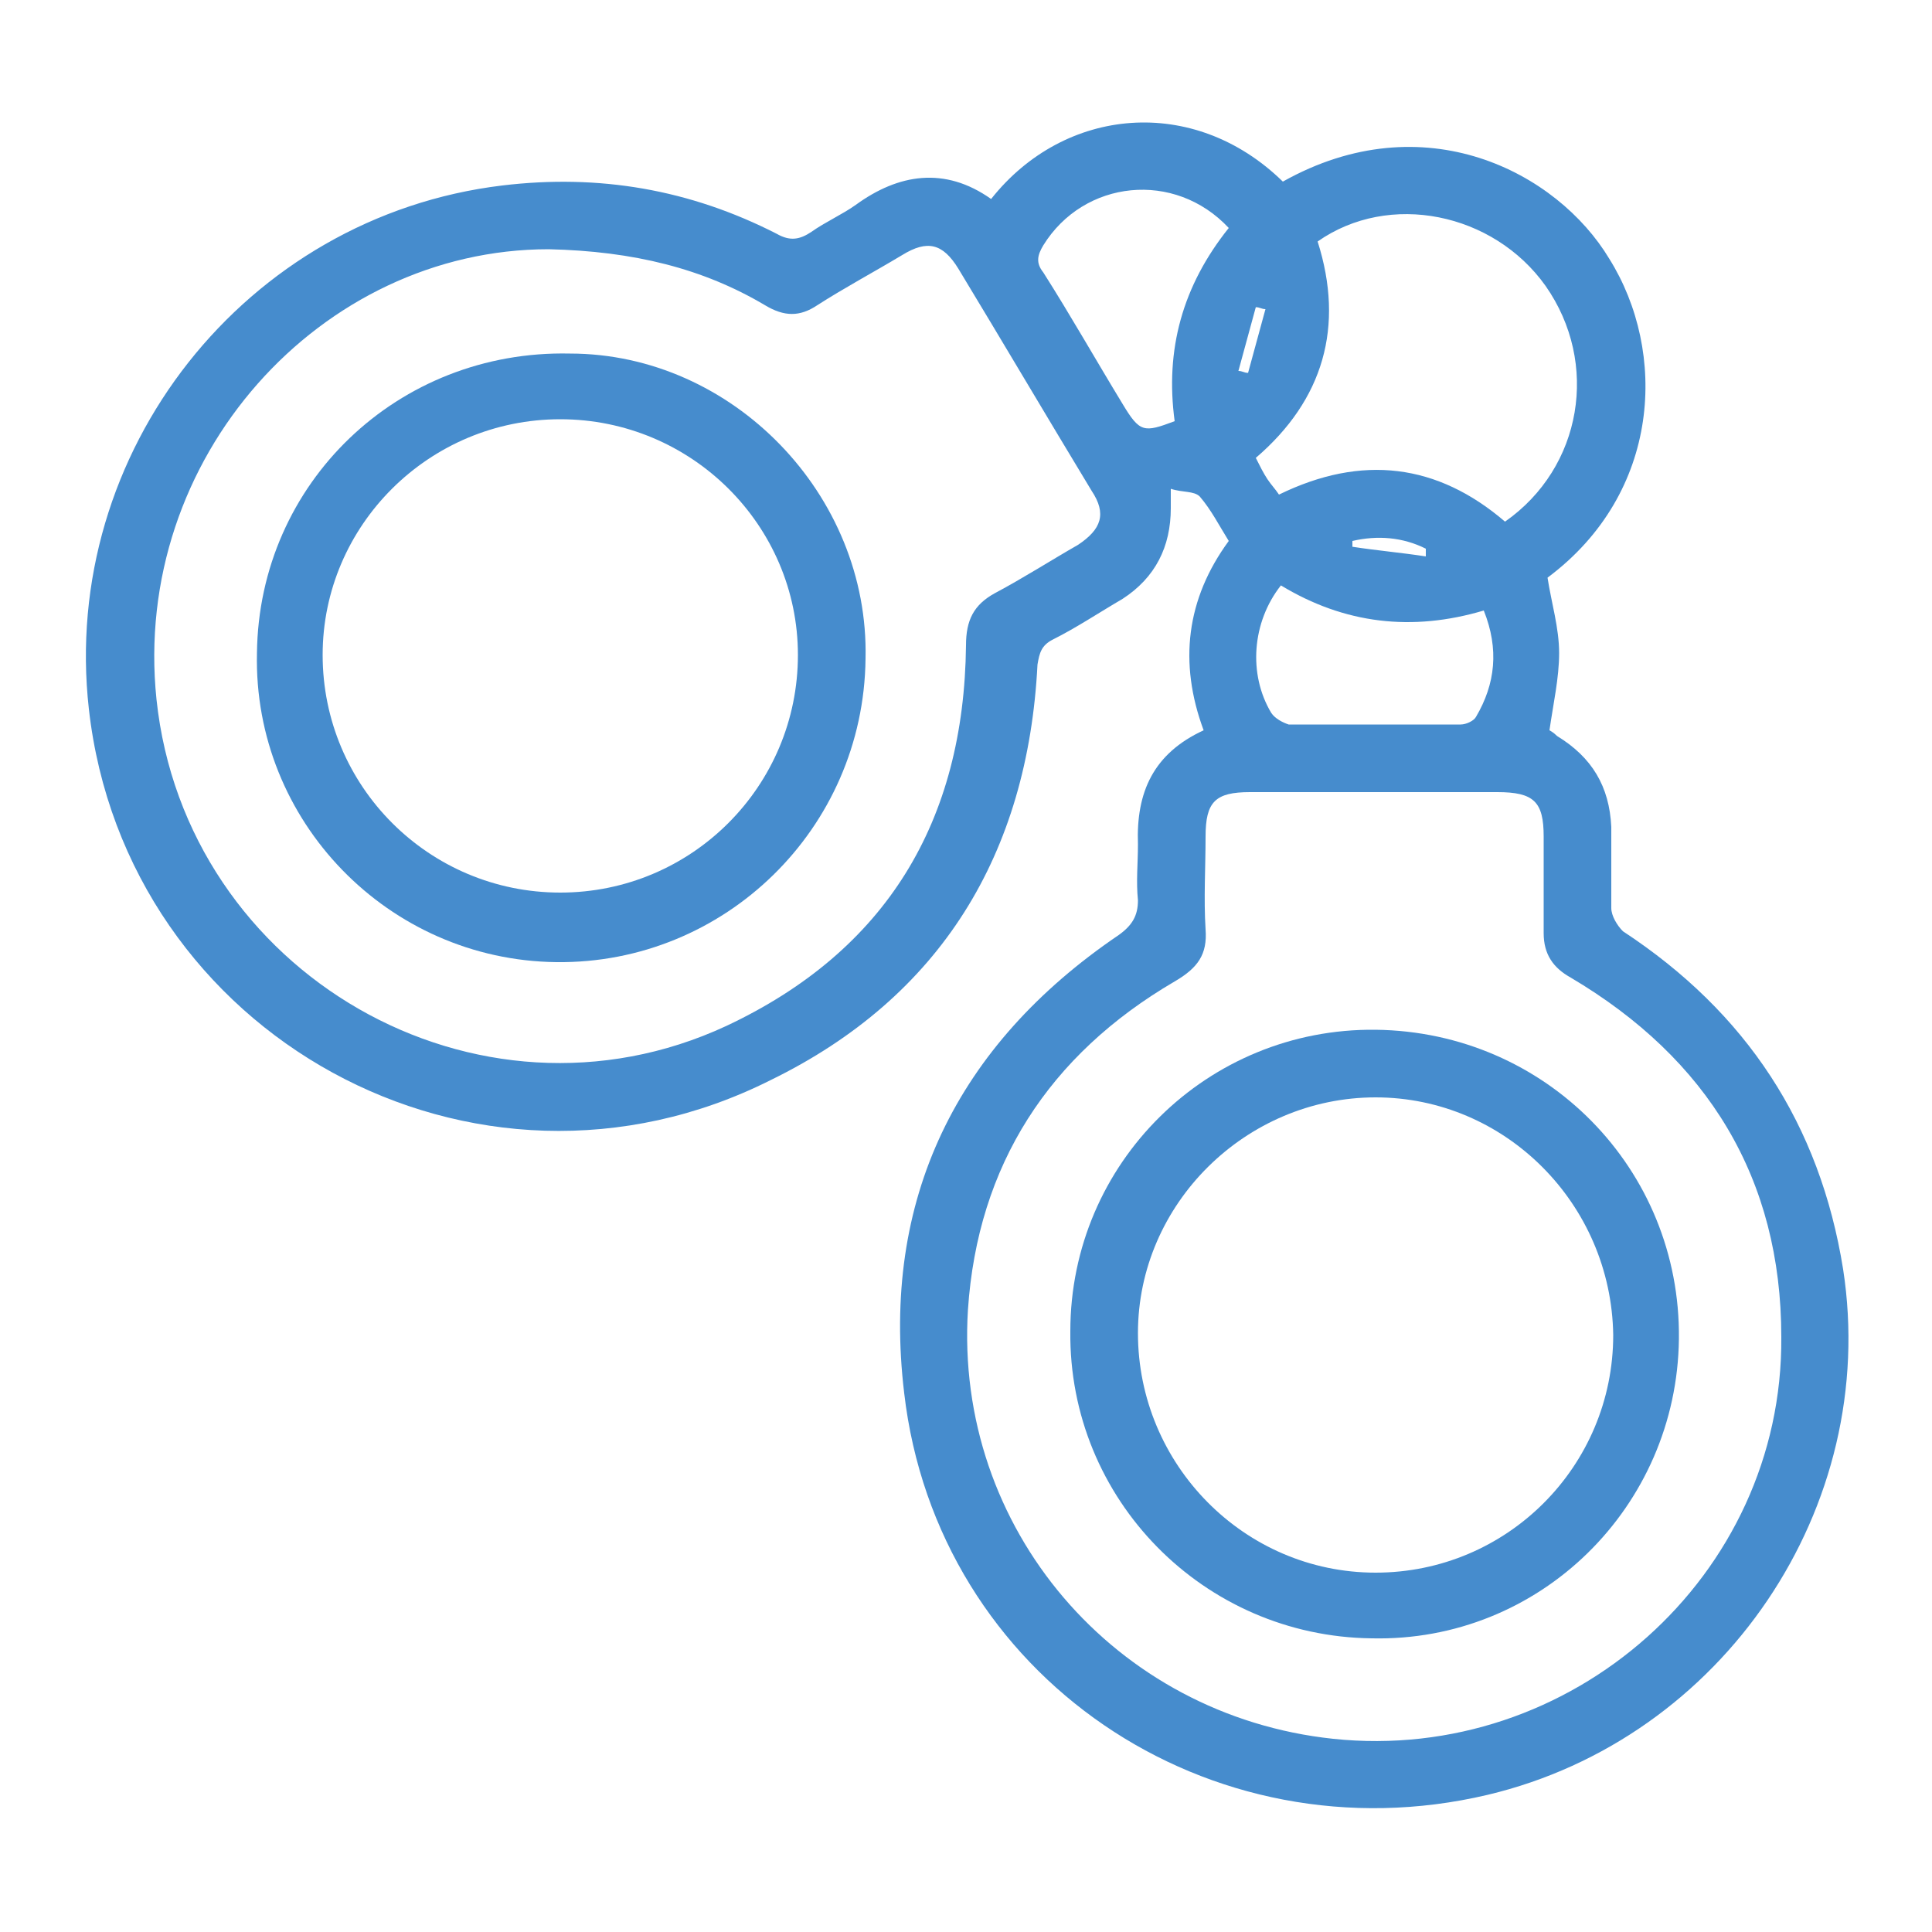
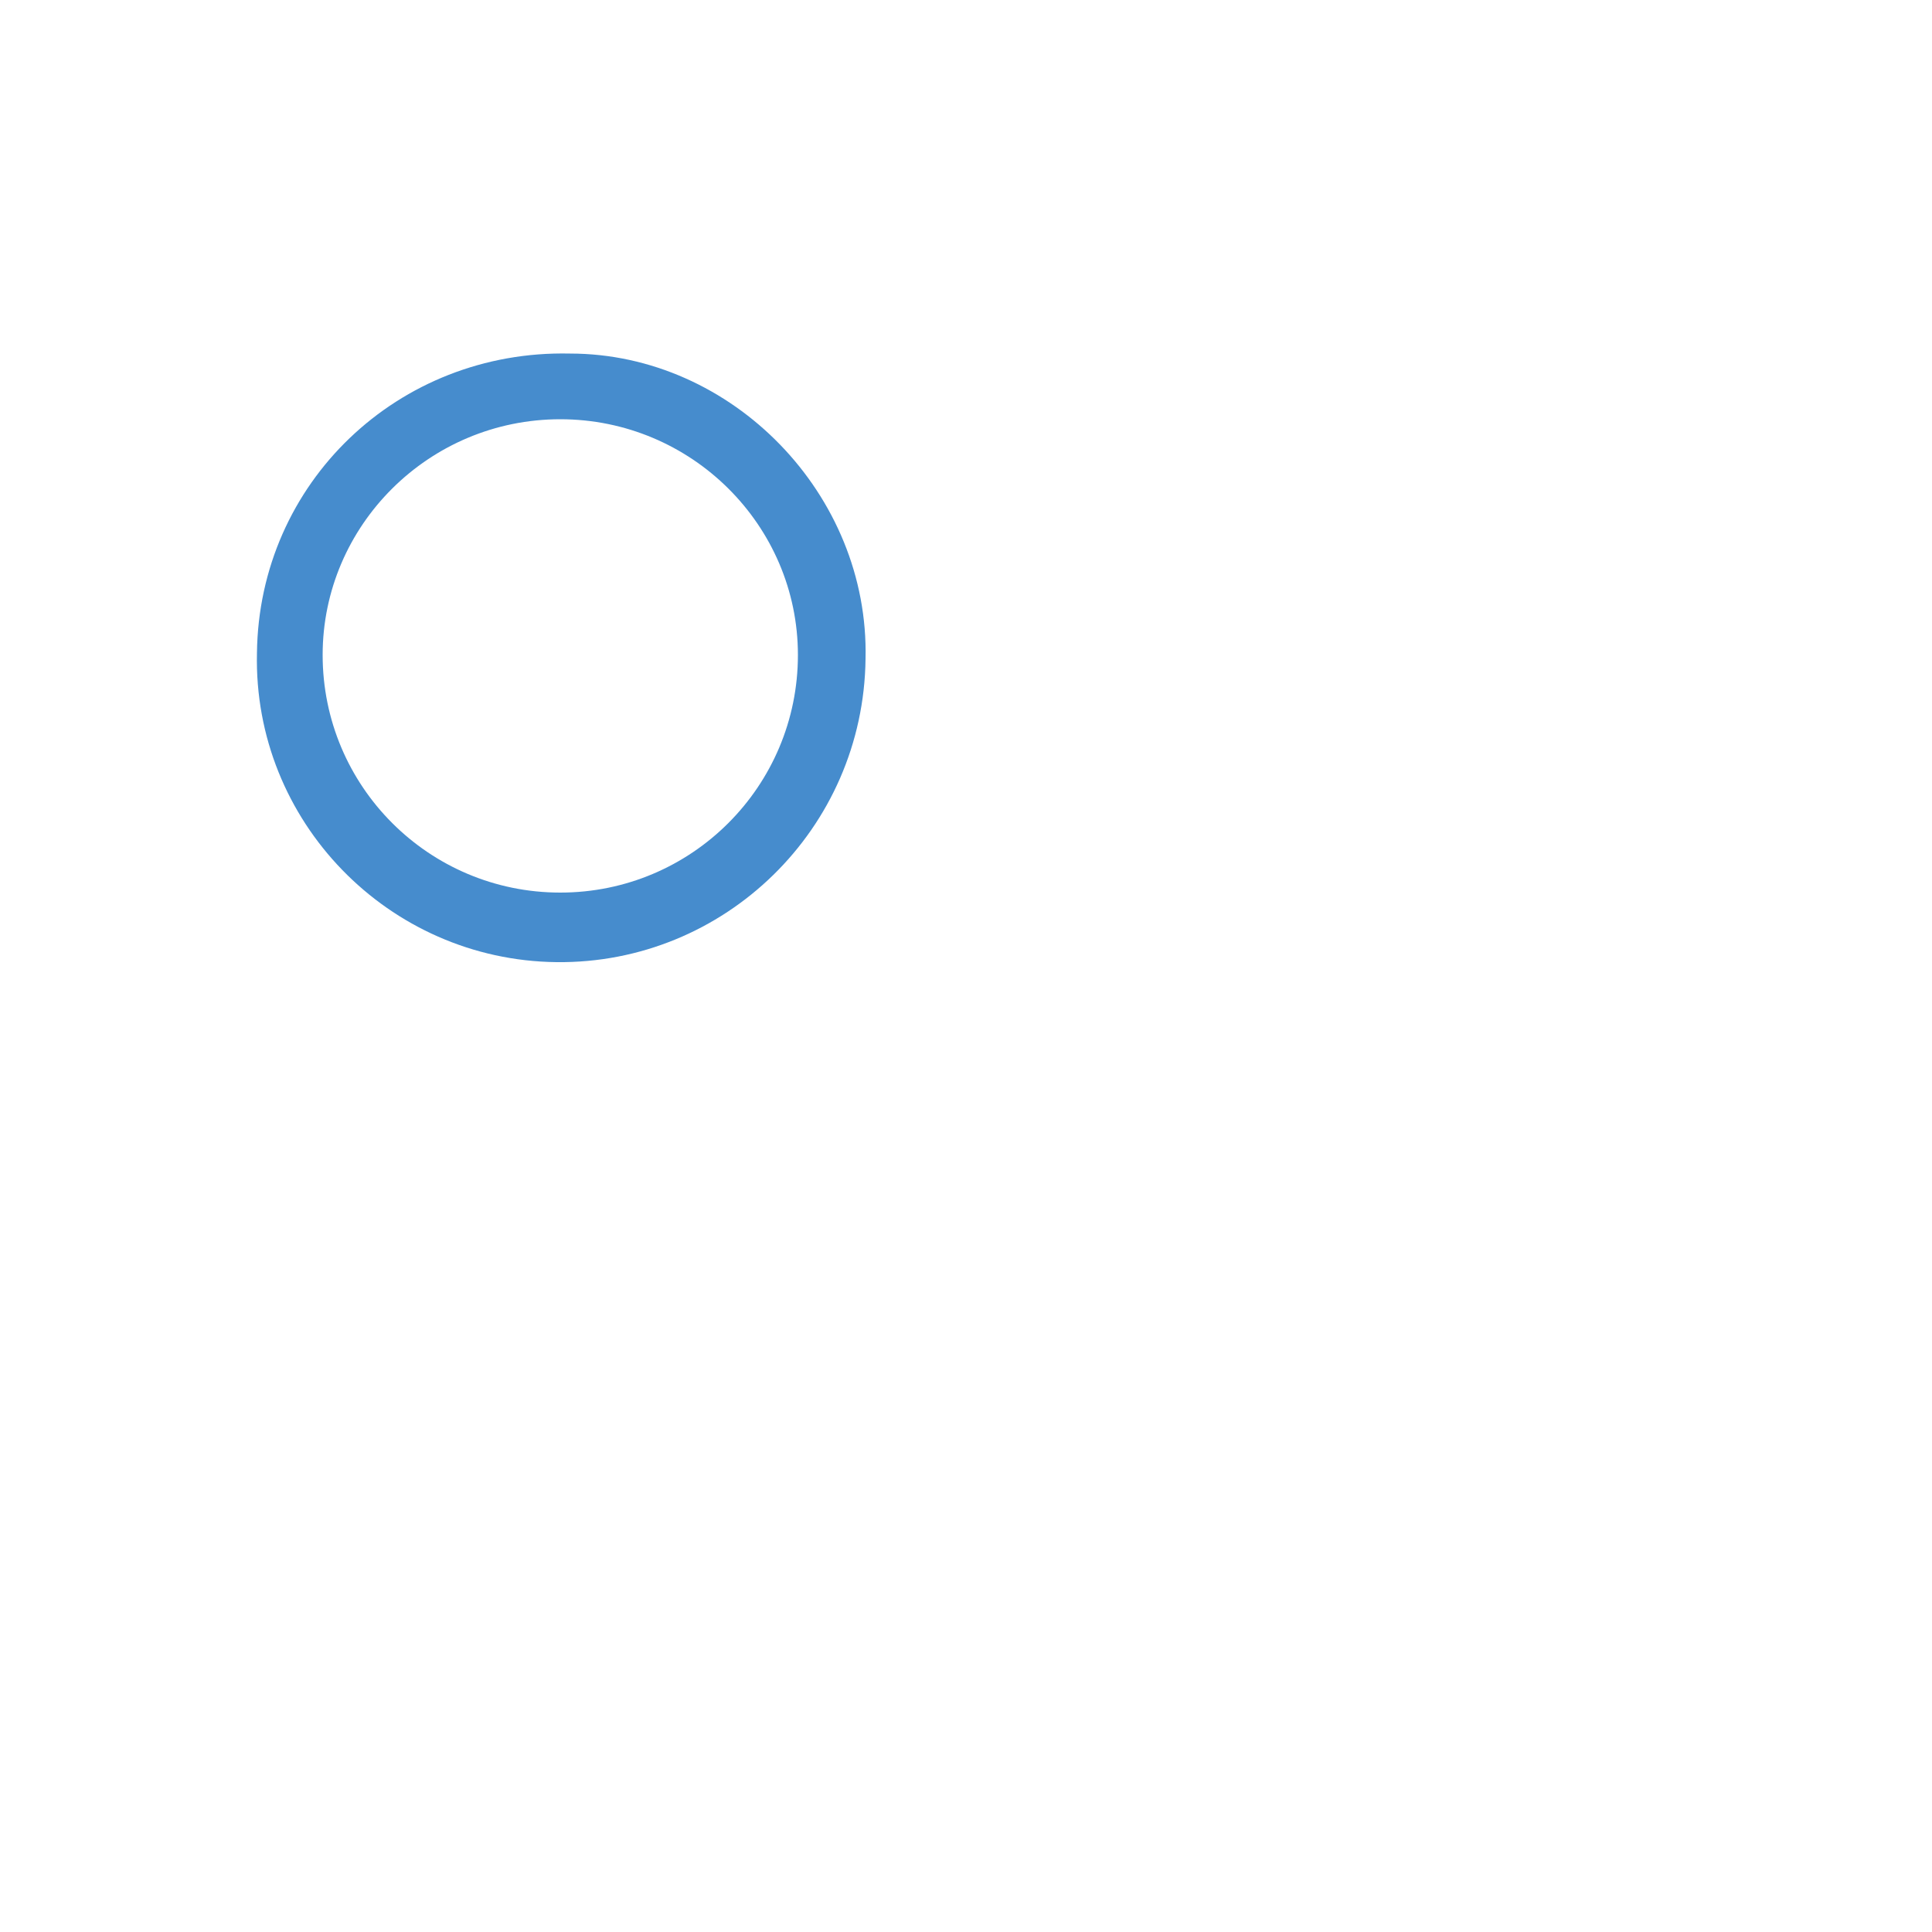
<svg xmlns="http://www.w3.org/2000/svg" version="1.1" x="0px" y="0px" viewBox="0 0 100 100" style="enable-background:new 0 0 100 100;" xml:space="preserve">
  <style type="text/css">
	.st0{display:none;}
	.st1{display:inline;}
	.st2{fill:#468CCD;}
</style>
  <g id="Layer_1" class="st0">
    <g class="st1">
      <path class="st2" d="M61.5,68c3.8,0.8,5.9,3.2,6.9,6.8c0.1,0.5,0.2,1,0.2,1.5c0,4.3,0,8.5,0,12.8c0,0.7,0,1.4-0.5,2    c-1,1.2-2.6,1-3.2-0.5c-0.2-0.6-0.2-1.2-0.2-1.8c0-4,0-7.9,0-11.9c0-2.9-1.7-4.6-4.7-4.7c-5.9,0-11.7,0-17.6,0    c-3,0-4.7,1.7-4.7,4.8c0,3.9,0,7.8,0,11.7c0,0.4,0,0.9-0.1,1.3c-0.2,1-0.8,1.6-1.9,1.7c-1,0-1.7-0.6-1.9-1.6    c-0.1-0.5-0.1-1-0.1-1.5c0-3.8,0-7.6,0-11.4c-0.1-4.1,1.9-8.2,6.6-9.1c0.1,0,0.3-0.1,0.4-0.2c-1.3-1.7-2.8-3.2-3.6-5.3    c-1.9-5-1.1-9.6,1.8-14c0.9-1.4,0.5-2.9-1-3.6c-1-0.4-2-0.6-3.1-0.6c-5.7,0-11.3,0-17,0c-3.3,0-4.7,1.4-4.7,4.8    c0,10.7,0,21.4,0,32.2c0,0.5,0.1,0.9,0,1.3c-0.2,1.2-0.9,1.9-2.2,1.9c-1.1,0-1.9-0.7-2-1.8c-0.1-0.5-0.1-1.1-0.1-1.6    c0-10.3,0.2-20.5-0.1-30.8c-0.1-5.6,2.6-8.7,7-10.1c-0.3-0.7-0.7-1.3-1.1-1.9c-4.3-5.6-4.2-12.2-0.2-17.9c3.8-5.4,9-6.2,15.1-5.6    c7.4,0.7,14.1,10.7,11.1,19c-0.8,2.4-2.2,4.5-4.1,6.4c2.6,0.6,4.7,1.8,6.1,3.9c0.4,0.6,0.7,0.5,1.2,0.2c3.6-2.2,7.5-2.6,11.5-1.4    c0.9,0.3,0.7-0.4,0.7-0.8c0.1-2.7,1.2-4.9,3.4-6.6c1.1-0.8,2.5-0.9,3.9-1.5c-1.3-1.6-2.6-3.1-3.3-4.9c-2.6-6-1.3-12,3.3-16.7    c6.3-6.3,15.8-5.2,20.8,0c5,5.2,6.3,12.4,1.7,19.4c-0.1,0.1-0.1,0.2-0.2,0.2c-1.5,2.1-1.5,2.1,0.9,2.9c2.8,1,4,3.3,4.6,6    c0.1,0.6,0.1,1.3,0.1,1.9c0,10.7,0,21.4,0,32.2c0,0.5,0,0.9-0.1,1.3c-0.2,1.1-0.9,1.8-2,1.8c-1.2,0-1.9-0.7-2.1-1.7    c-0.1-0.4,0-0.9,0-1.3c0-10.7,0-21.3,0-32c0-1.2-0.1-2.3-0.8-3.3c-0.9-1.2-2.1-1.8-3.6-1.8c-5.9,0-11.7-0.1-17.6,0    c-3.7,0.1-5.9,3.6-4.7,7c0.1,0.3,0.5,0.6,0.8,0.9c4.2,4,5.4,9,4.3,14.5c-0.3,1.4-0.4,2.9-1.3,4.1C63.4,65.8,62.5,66.9,61.5,68z     M84.6,23.2c0.1-6.5-5.3-10.7-10.8-10.7c-6.5,0-10.8,4.2-10.7,10.8c0.1,6.1,4.3,10.8,10.8,10.8C79.7,34.1,84.7,29,84.6,23.2z     M15.5,29.4c-0.4,5.8,5.4,10.8,10.8,10.8c6.1,0,11-4.8,10.8-10.8c-0.2-6.1-4.3-10.8-10.8-10.8C19.6,18.6,15,24.7,15.5,29.4z     M51.2,46.4c-5.9-0.4-10.9,5.7-10.9,10.7c0,6.2,5.1,10.9,10.8,10.9c5.4,0,11-4.5,10.8-10.9C61.7,51.3,56.9,46.4,51.2,46.4z" />
    </g>
  </g>
  <g id="Layer_2">
    <g>
-       <path class="st2" d="M51.3,10.3c3.8-4.8,10.5-5.4,15.1-0.9c7.3-4.1,14.2-0.5,16.9,4c3,4.8,2.7,12.1-3.2,16.5    c0.2,1.3,0.6,2.6,0.6,3.9c0,1.3-0.3,2.6-0.5,4c0,0,0.2,0.1,0.4,0.3c1.8,1.1,2.7,2.6,2.8,4.7c0,1.4,0,2.8,0,4.2    c0,0.4,0.3,0.9,0.6,1.2c6.4,4.2,10.2,10,11.4,17.5C97.3,78,89.2,90,77,92.9c-14.4,3.4-28.5-6.1-30.2-20.8    c-1.2-10,2.7-18,11.1-23.7c0.7-0.5,1-1,1-1.8c-0.1-1,0-1.9,0-2.9c-0.1-2.7,0.8-4.7,3.4-5.9c-1.3-3.5-0.9-6.8,1.3-9.8    c-0.5-0.8-0.9-1.6-1.5-2.3c-0.3-0.3-0.9-0.2-1.5-0.4c0,0.5,0,0.7,0,1c0,2-0.8,3.6-2.5,4.7c-1.2,0.7-2.4,1.5-3.6,2.1    c-0.6,0.3-0.7,0.7-0.8,1.3c-0.5,9.8-5,17.2-13.8,21.5C24.6,63.6,6.5,53.6,4.6,36.7C3.1,23.4,12.7,11.2,26,9.6    c5-0.6,9.7,0.2,14.2,2.5c0.7,0.4,1.2,0.3,1.8-0.1c0.7-0.5,1.6-0.9,2.3-1.4C46.5,9,48.9,8.6,51.3,10.3z M28.4,12.9    c-11.8,0-21.6,10.8-20.3,23.3c1.5,14.2,16.6,22.9,29.5,16.9c8.3-3.9,12.3-10.6,12.4-19.7c0-1.3,0.4-2.1,1.5-2.7    c1.5-0.8,2.9-1.7,4.3-2.5c1.2-0.8,1.5-1.6,0.7-2.8c-2.3-3.8-4.6-7.7-6.9-11.5c-0.8-1.3-1.6-1.5-2.9-0.7c-1.5,0.9-3,1.7-4.4,2.6    c-0.9,0.6-1.7,0.6-2.7,0C36.4,13.9,32.8,13,28.4,12.9z M71.2,41C71.2,41,71.2,41,71.2,41c-2.2,0-4.3,0-6.5,0    c-1.8,0-2.3,0.5-2.3,2.3c0,1.6-0.1,3.2,0,4.8c0.1,1.3-0.4,2-1.6,2.7c-6.5,3.8-10.2,9.5-10.7,17C49.4,79.1,57.7,88.8,69,90    c12.3,1.3,23.3-8.4,23.2-20.8c0-8.2-3.8-14.4-10.9-18.6c-0.9-0.5-1.4-1.2-1.4-2.3c0-1.7,0-3.3,0-5c0-1.8-0.5-2.3-2.4-2.3    C75.4,41,73.3,41,71.2,41z M66.2,25.6c4.3-2.1,8.2-1.6,11.7,1.4c4-2.8,4.9-8.2,2.1-12.2c-2.7-3.8-8.1-4.9-11.8-2.3    c1.4,4.4,0.3,8.2-3.2,11.2c0.2,0.4,0.4,0.8,0.6,1.1C65.8,25.1,66,25.3,66.2,25.6z M63.6,11.8c-2.8-3-7.5-2.5-9.6,0.9    c-0.3,0.5-0.4,0.9,0,1.4c1.4,2.2,2.7,4.5,4.1,6.8c0.9,1.5,1.1,1.5,2.7,0.9C60.3,18.1,61.2,14.8,63.6,11.8z M66.3,30.3    c-1.5,1.9-1.7,4.6-0.5,6.6c0.2,0.3,0.6,0.5,0.9,0.6c3,0,6,0,8.9,0c0.3,0,0.7-0.2,0.8-0.4c1-1.7,1.2-3.5,0.4-5.5    C73.1,32.7,69.6,32.3,66.3,30.3z M70,28c0,0.1,0,0.2,0,0.3c1.3,0.2,2.5,0.3,3.8,0.5c0-0.1,0-0.2,0-0.4C72.6,27.8,71.3,27.7,70,28z     M65.5,16c-0.2,0-0.3-0.1-0.5-0.1c-0.3,1.1-0.6,2.2-0.9,3.3c0.2,0,0.3,0.1,0.5,0.1C64.9,18.2,65.2,17.1,65.5,16z" />
      <path class="st2" d="M44.8,34.1c-0.1,8.8-7.3,15.8-16,15.7c-8.7-0.1-15.7-7.3-15.5-16c0.1-8.8,7.3-15.7,16.2-15.5    C37.9,18.3,45,25.6,44.8,34.1z M29,21.7c-6.8,0-12.3,5.5-12.3,12.2c0,6.8,5.5,12.3,12.3,12.3c6.8,0,12.3-5.5,12.3-12.3    C41.3,27.2,35.8,21.7,29,21.7z" />
-       <path class="st2" d="M71.2,53.3c8.8,0.1,15.8,7.2,15.7,16C86.8,78,79.7,85,71,84.8c-8.7-0.1-15.7-7.2-15.6-15.9    C55.4,60.2,62.5,53.2,71.2,53.3z M71.2,56.8c-6.7,0-12.3,5.5-12.3,12.2c0,6.8,5.5,12.4,12.3,12.4c6.8,0,12.3-5.5,12.3-12.3    C83.4,62.3,77.9,56.8,71.2,56.8z" />
    </g>
  </g>
</svg>